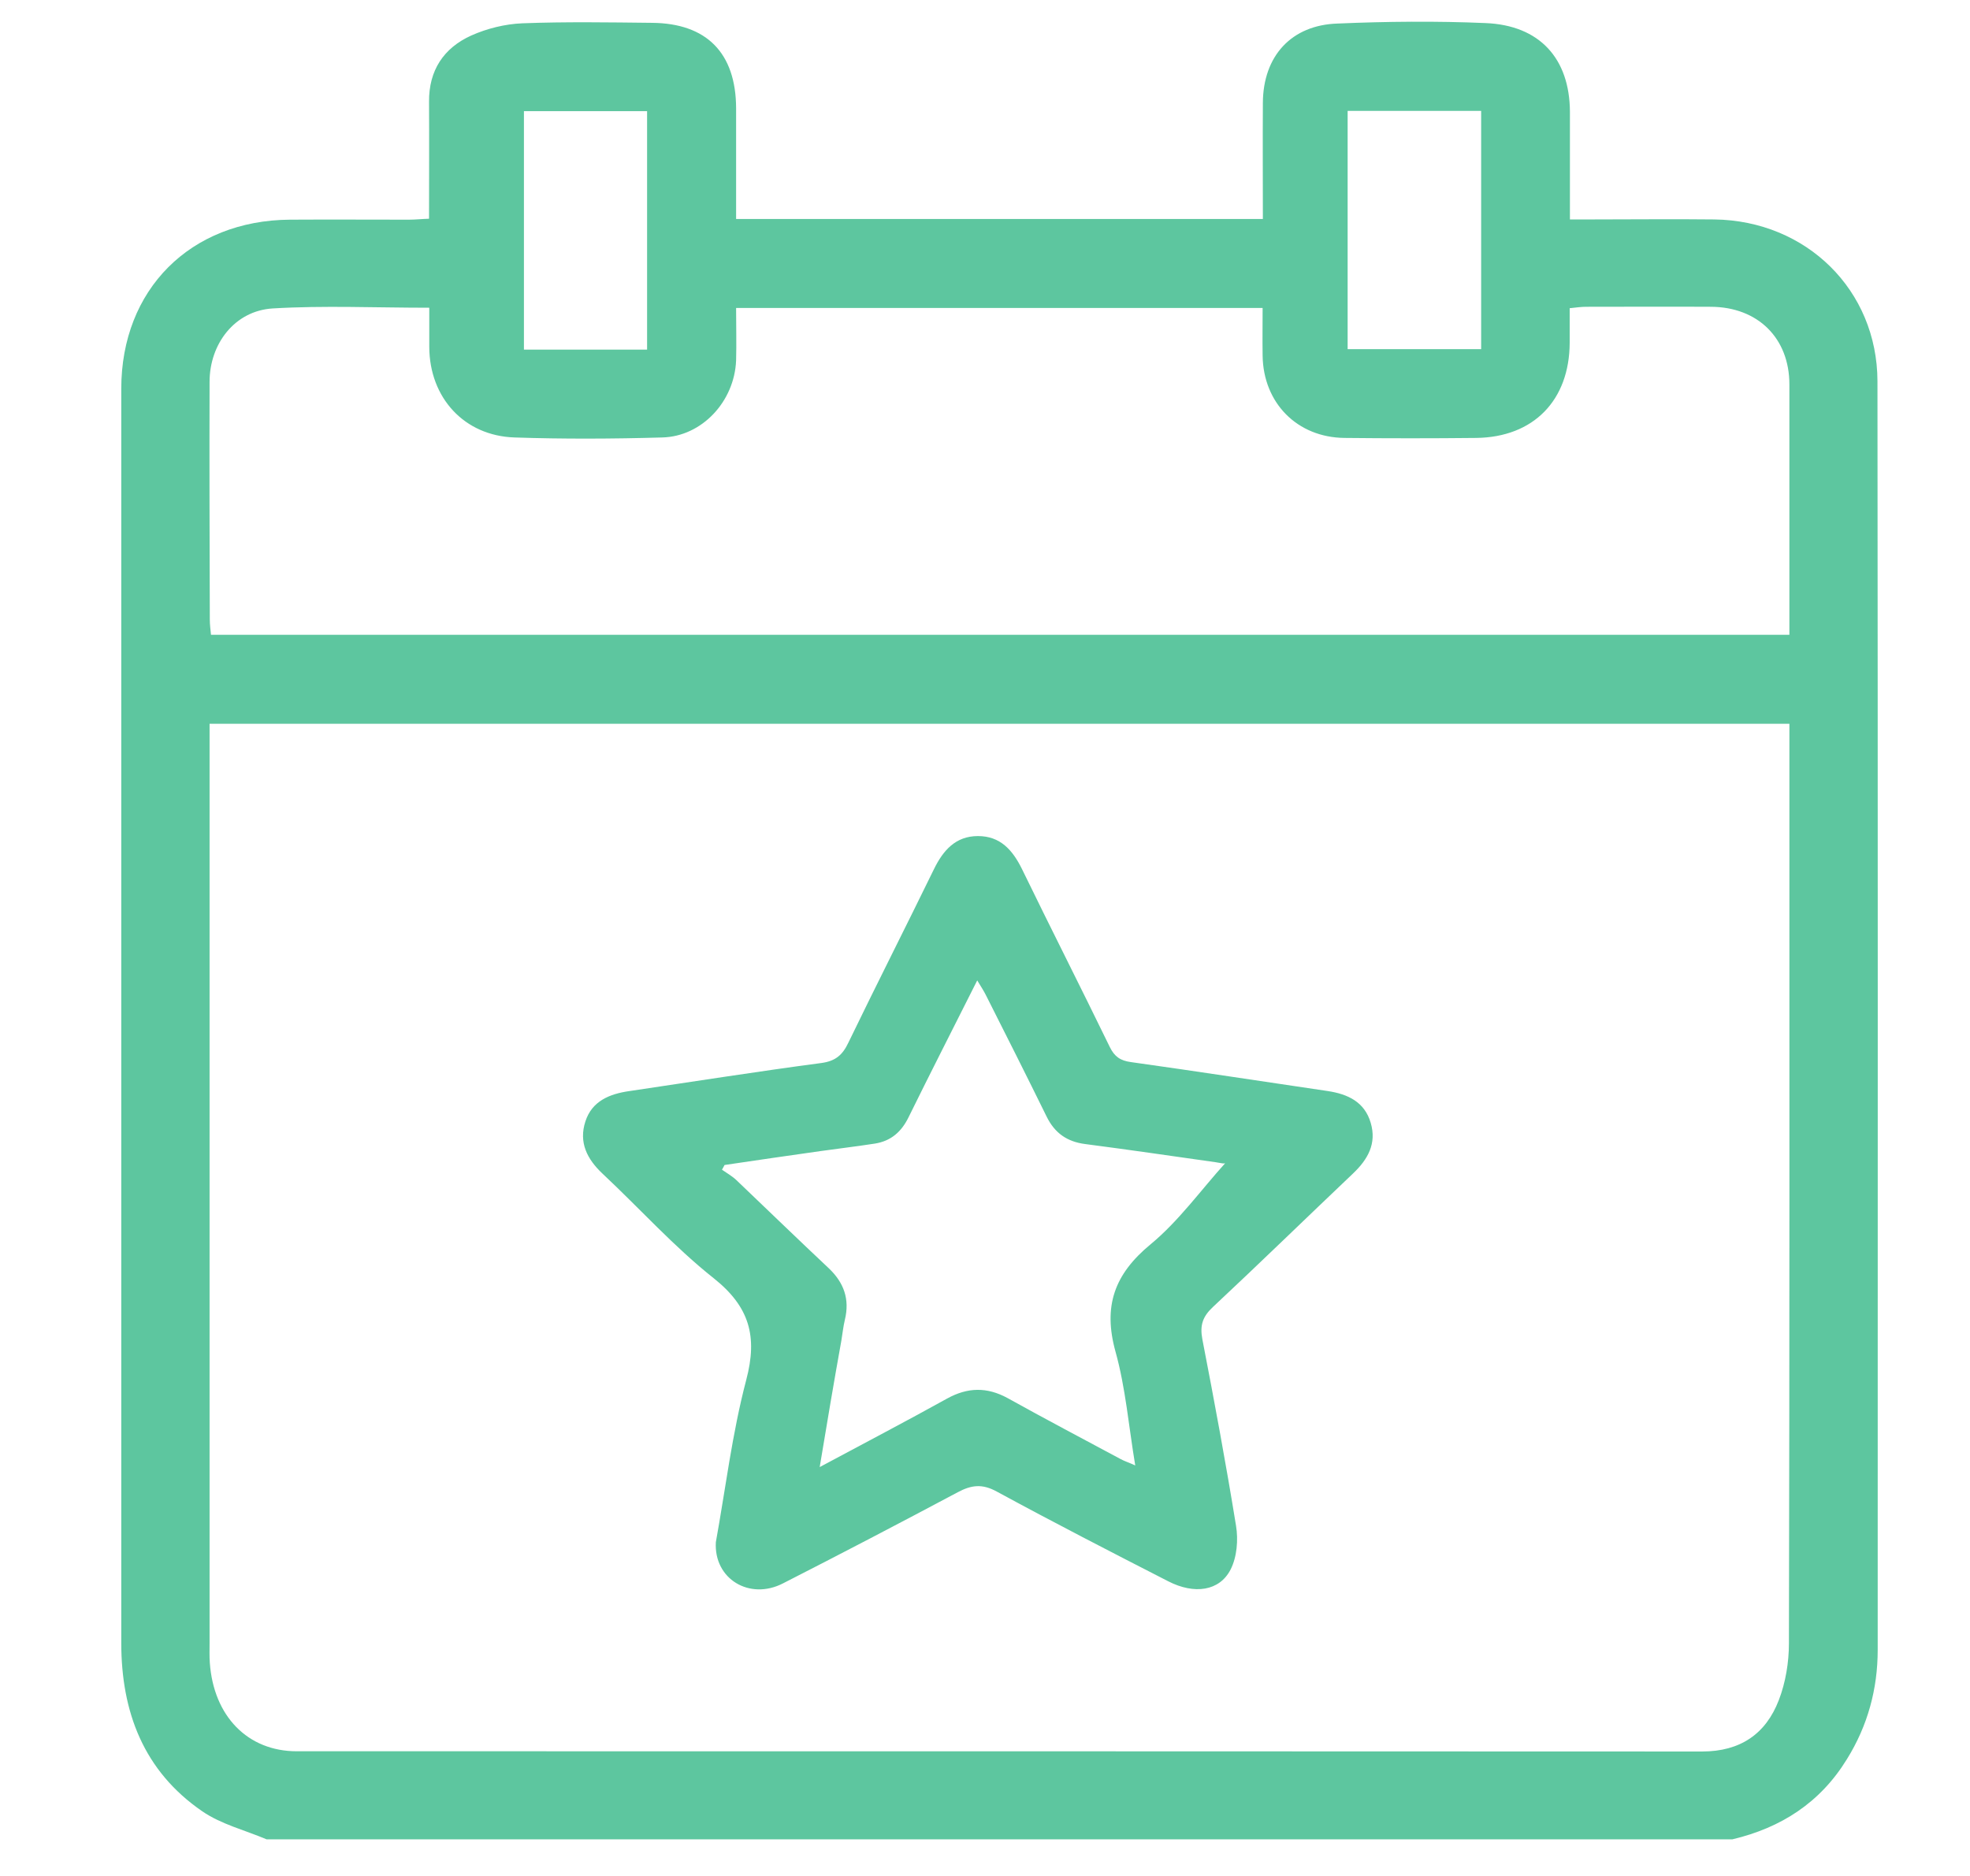
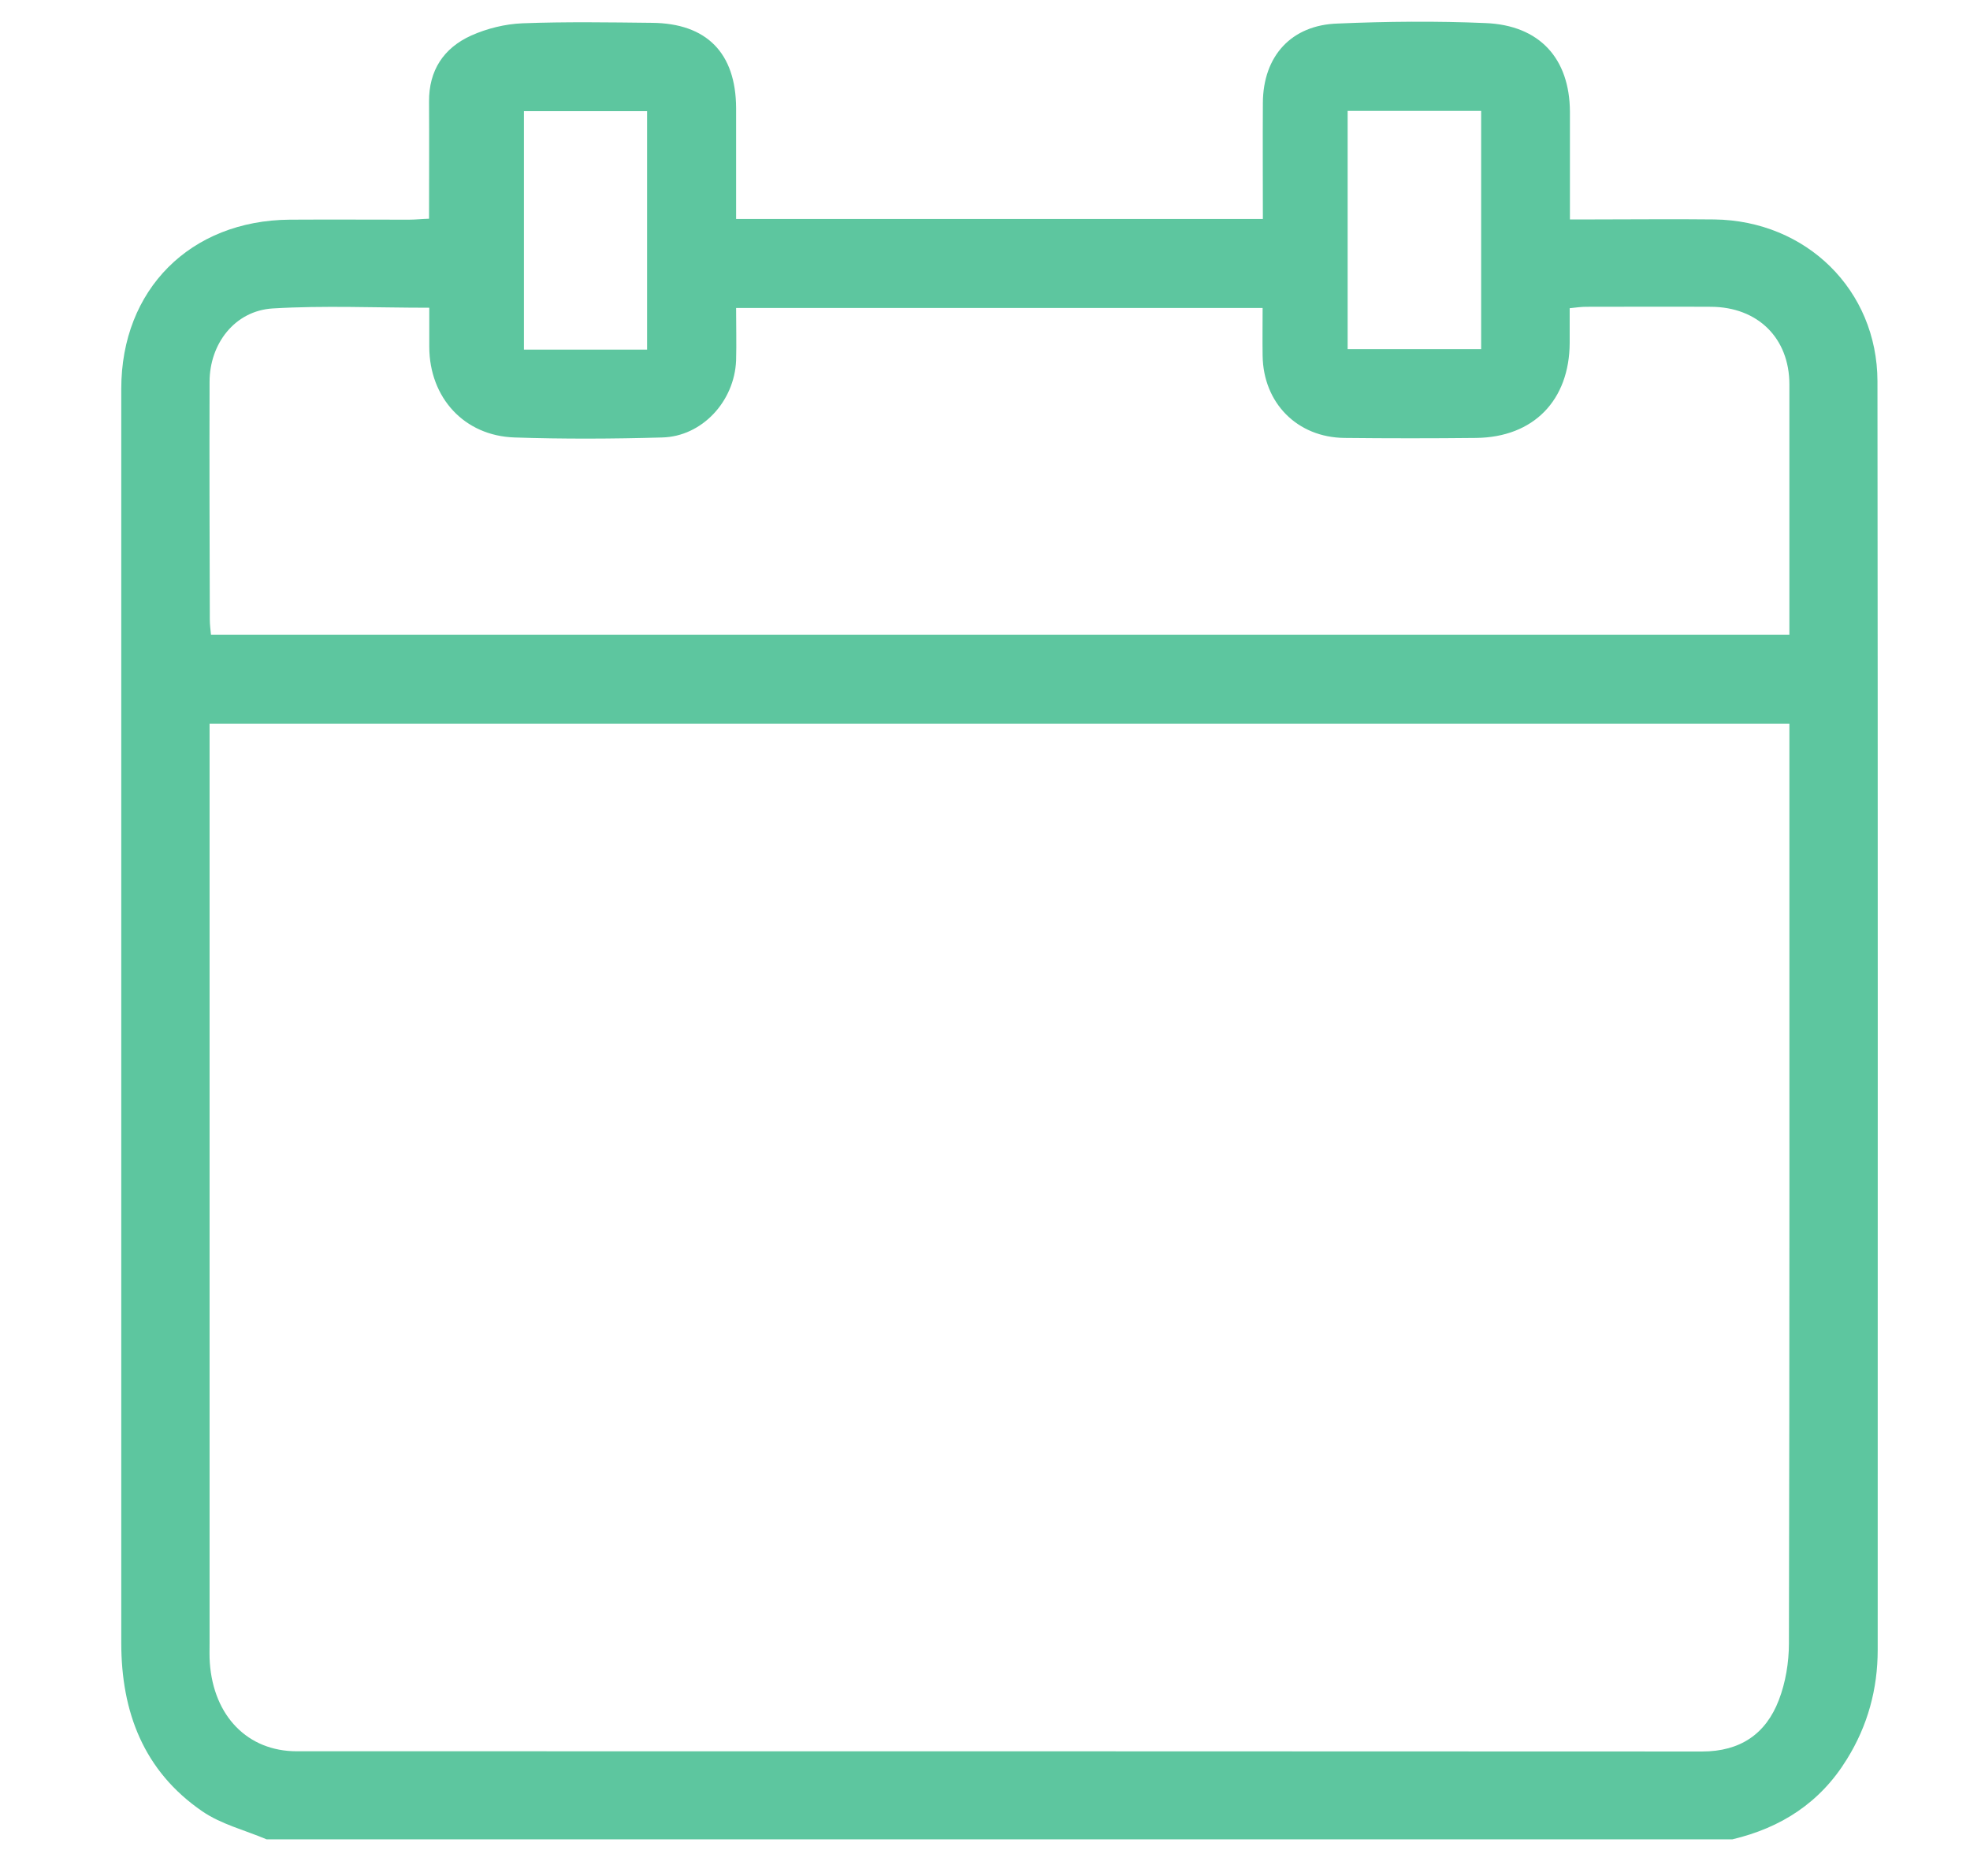
<svg xmlns="http://www.w3.org/2000/svg" version="1.1" id="Ebene_1" x="0px" y="0px" viewBox="0 0 83.66 79.69" style="enable-background:new 0 0 83.66 79.69;" xml:space="preserve">
  <style type="text/css">
	.st0{fill:#5DC69F;}
</style>
  <g>
    <path class="st0" d="M27.48,4.72h-5.23v10.13h5.23V4.72z M57.23,14.83h5.67V4.71h-5.67V14.83z M75.99,26.96c0-3.6,0-7.12,0-10.63   c0-1.97-1.34-3.29-3.33-3.3c-1.76-0.01-3.52,0-5.29,0c-0.22,0-0.43,0.03-0.71,0.06c0,0.53,0,1,0,1.47   c-0.01,2.44-1.53,4.01-3.97,4.04c-1.86,0.02-3.73,0.02-5.59,0c-2.01-0.02-3.45-1.48-3.48-3.49c-0.01-0.67,0-1.34,0-2.03H31.26   c0,0.78,0.02,1.5,0,2.23c-0.07,1.74-1.45,3.23-3.14,3.27c-2.09,0.06-4.18,0.07-6.27,0c-2.14-0.07-3.61-1.69-3.62-3.84   c0-0.54,0-1.09,0-1.67c-2.28,0-4.47-0.1-6.65,0.03c-1.61,0.1-2.68,1.5-2.68,3.12c-0.01,3.36,0,6.73,0.01,10.1   c0,0.21,0.03,0.43,0.05,0.64H75.99z M8.9,30.74v0.85c0,12.73,0,25.47,0,38.2c0,0.28-0.01,0.55,0.01,0.83   c0.16,2.27,1.61,3.76,3.69,3.76c19.89,0,39.78,0,59.68,0.01c1.63,0,2.71-0.75,3.26-2.18c0.29-0.75,0.43-1.61,0.43-2.41   c0.03-12.73,0.02-25.47,0.02-38.2v-0.86H8.9z M73.57,78.12H11.32c-0.92-0.39-1.93-0.64-2.73-1.19c-2.49-1.71-3.44-4.22-3.44-7.15   c0-17.76,0-35.52,0-53.27c0-4.21,2.93-7.15,7.16-7.18c1.69-0.01,3.37,0,5.06,0c0.27,0,0.53-0.03,0.85-0.04c0-1.71,0.01-3.34,0-4.97   c-0.01-1.33,0.62-2.28,1.79-2.81c0.67-0.3,1.44-0.49,2.17-0.52c1.84-0.07,3.68-0.04,5.51-0.02c2.32,0.02,3.56,1.28,3.57,3.62   c0,1.55,0,3.11,0,4.71h22.37c0-1.67-0.01-3.3,0-4.93c0.01-1.99,1.21-3.31,3.18-3.37C58.9,0.91,61,0.89,63.08,0.98   c2.31,0.09,3.58,1.51,3.59,3.77c0,0.55,0,1.11,0,1.66v2.91h0.92c1.74,0,3.47-0.02,5.21,0c3.91,0.05,6.92,3,6.93,6.87   c0.02,17.96,0.01,35.92,0.01,53.88c0,1.66-0.42,3.22-1.31,4.65C77.3,76.56,75.64,77.63,73.57,78.12" />
-     <path class="st0" d="M34.81,62.31c1.92-1.03,3.68-1.95,5.41-2.91c0.87-0.48,1.69-0.5,2.57-0.02c1.58,0.88,3.18,1.72,4.78,2.58   c0.18,0.1,0.38,0.16,0.64,0.28c-0.28-1.68-0.41-3.3-0.84-4.84c-0.53-1.92-0.05-3.28,1.49-4.55c1.2-0.99,2.14-2.31,3.2-3.48   c-0.02,0.09-0.23,0.02-0.45-0.01c-1.84-0.26-3.68-0.53-5.53-0.77c-0.77-0.1-1.29-0.47-1.63-1.16c-0.85-1.73-1.72-3.46-2.59-5.18   c-0.09-0.18-0.21-0.36-0.36-0.61c-1.01,2.01-1.98,3.91-2.92,5.82c-0.3,0.61-0.74,1-1.42,1.11c-0.77,0.12-1.54,0.21-2.32,0.32   c-1.36,0.19-2.71,0.39-4.07,0.59c-0.04,0.07-0.07,0.14-0.11,0.2c0.2,0.14,0.43,0.27,0.61,0.44c1.31,1.25,2.61,2.51,3.93,3.75   c0.64,0.61,0.89,1.31,0.68,2.18c-0.07,0.29-0.1,0.59-0.15,0.89C35.42,58.66,35.13,60.38,34.81,62.31 M30.4,65.5   c0.41-2.26,0.69-4.61,1.29-6.89c0.49-1.85,0.14-3.11-1.38-4.32c-1.69-1.34-3.14-2.96-4.72-4.44c-0.66-0.62-1.02-1.33-0.73-2.22   c0.28-0.87,1.03-1.17,1.87-1.29c2.71-0.4,5.42-0.83,8.14-1.19c0.61-0.08,0.91-0.34,1.16-0.87c1.19-2.46,2.43-4.9,3.63-7.36   c0.39-0.8,0.92-1.41,1.87-1.41c0.95,0,1.47,0.59,1.87,1.4c1.23,2.53,2.5,5.03,3.73,7.56c0.2,0.41,0.45,0.58,0.9,0.64   c2.79,0.39,5.57,0.82,8.36,1.23c0.85,0.13,1.56,0.46,1.82,1.35c0.26,0.88-0.12,1.55-0.75,2.15c-1.99,1.89-3.95,3.8-5.95,5.67   c-0.44,0.41-0.56,0.78-0.45,1.37c0.51,2.63,1,5.27,1.43,7.92c0.1,0.6,0.04,1.33-0.23,1.86c-0.47,0.92-1.54,1.07-2.65,0.5   c-2.44-1.25-4.87-2.5-7.28-3.81c-0.62-0.34-1.08-0.28-1.66,0.03c-2.46,1.31-4.93,2.6-7.42,3.87C31.83,67.98,30.31,67.06,30.4,65.5" />
  </g>
</svg>